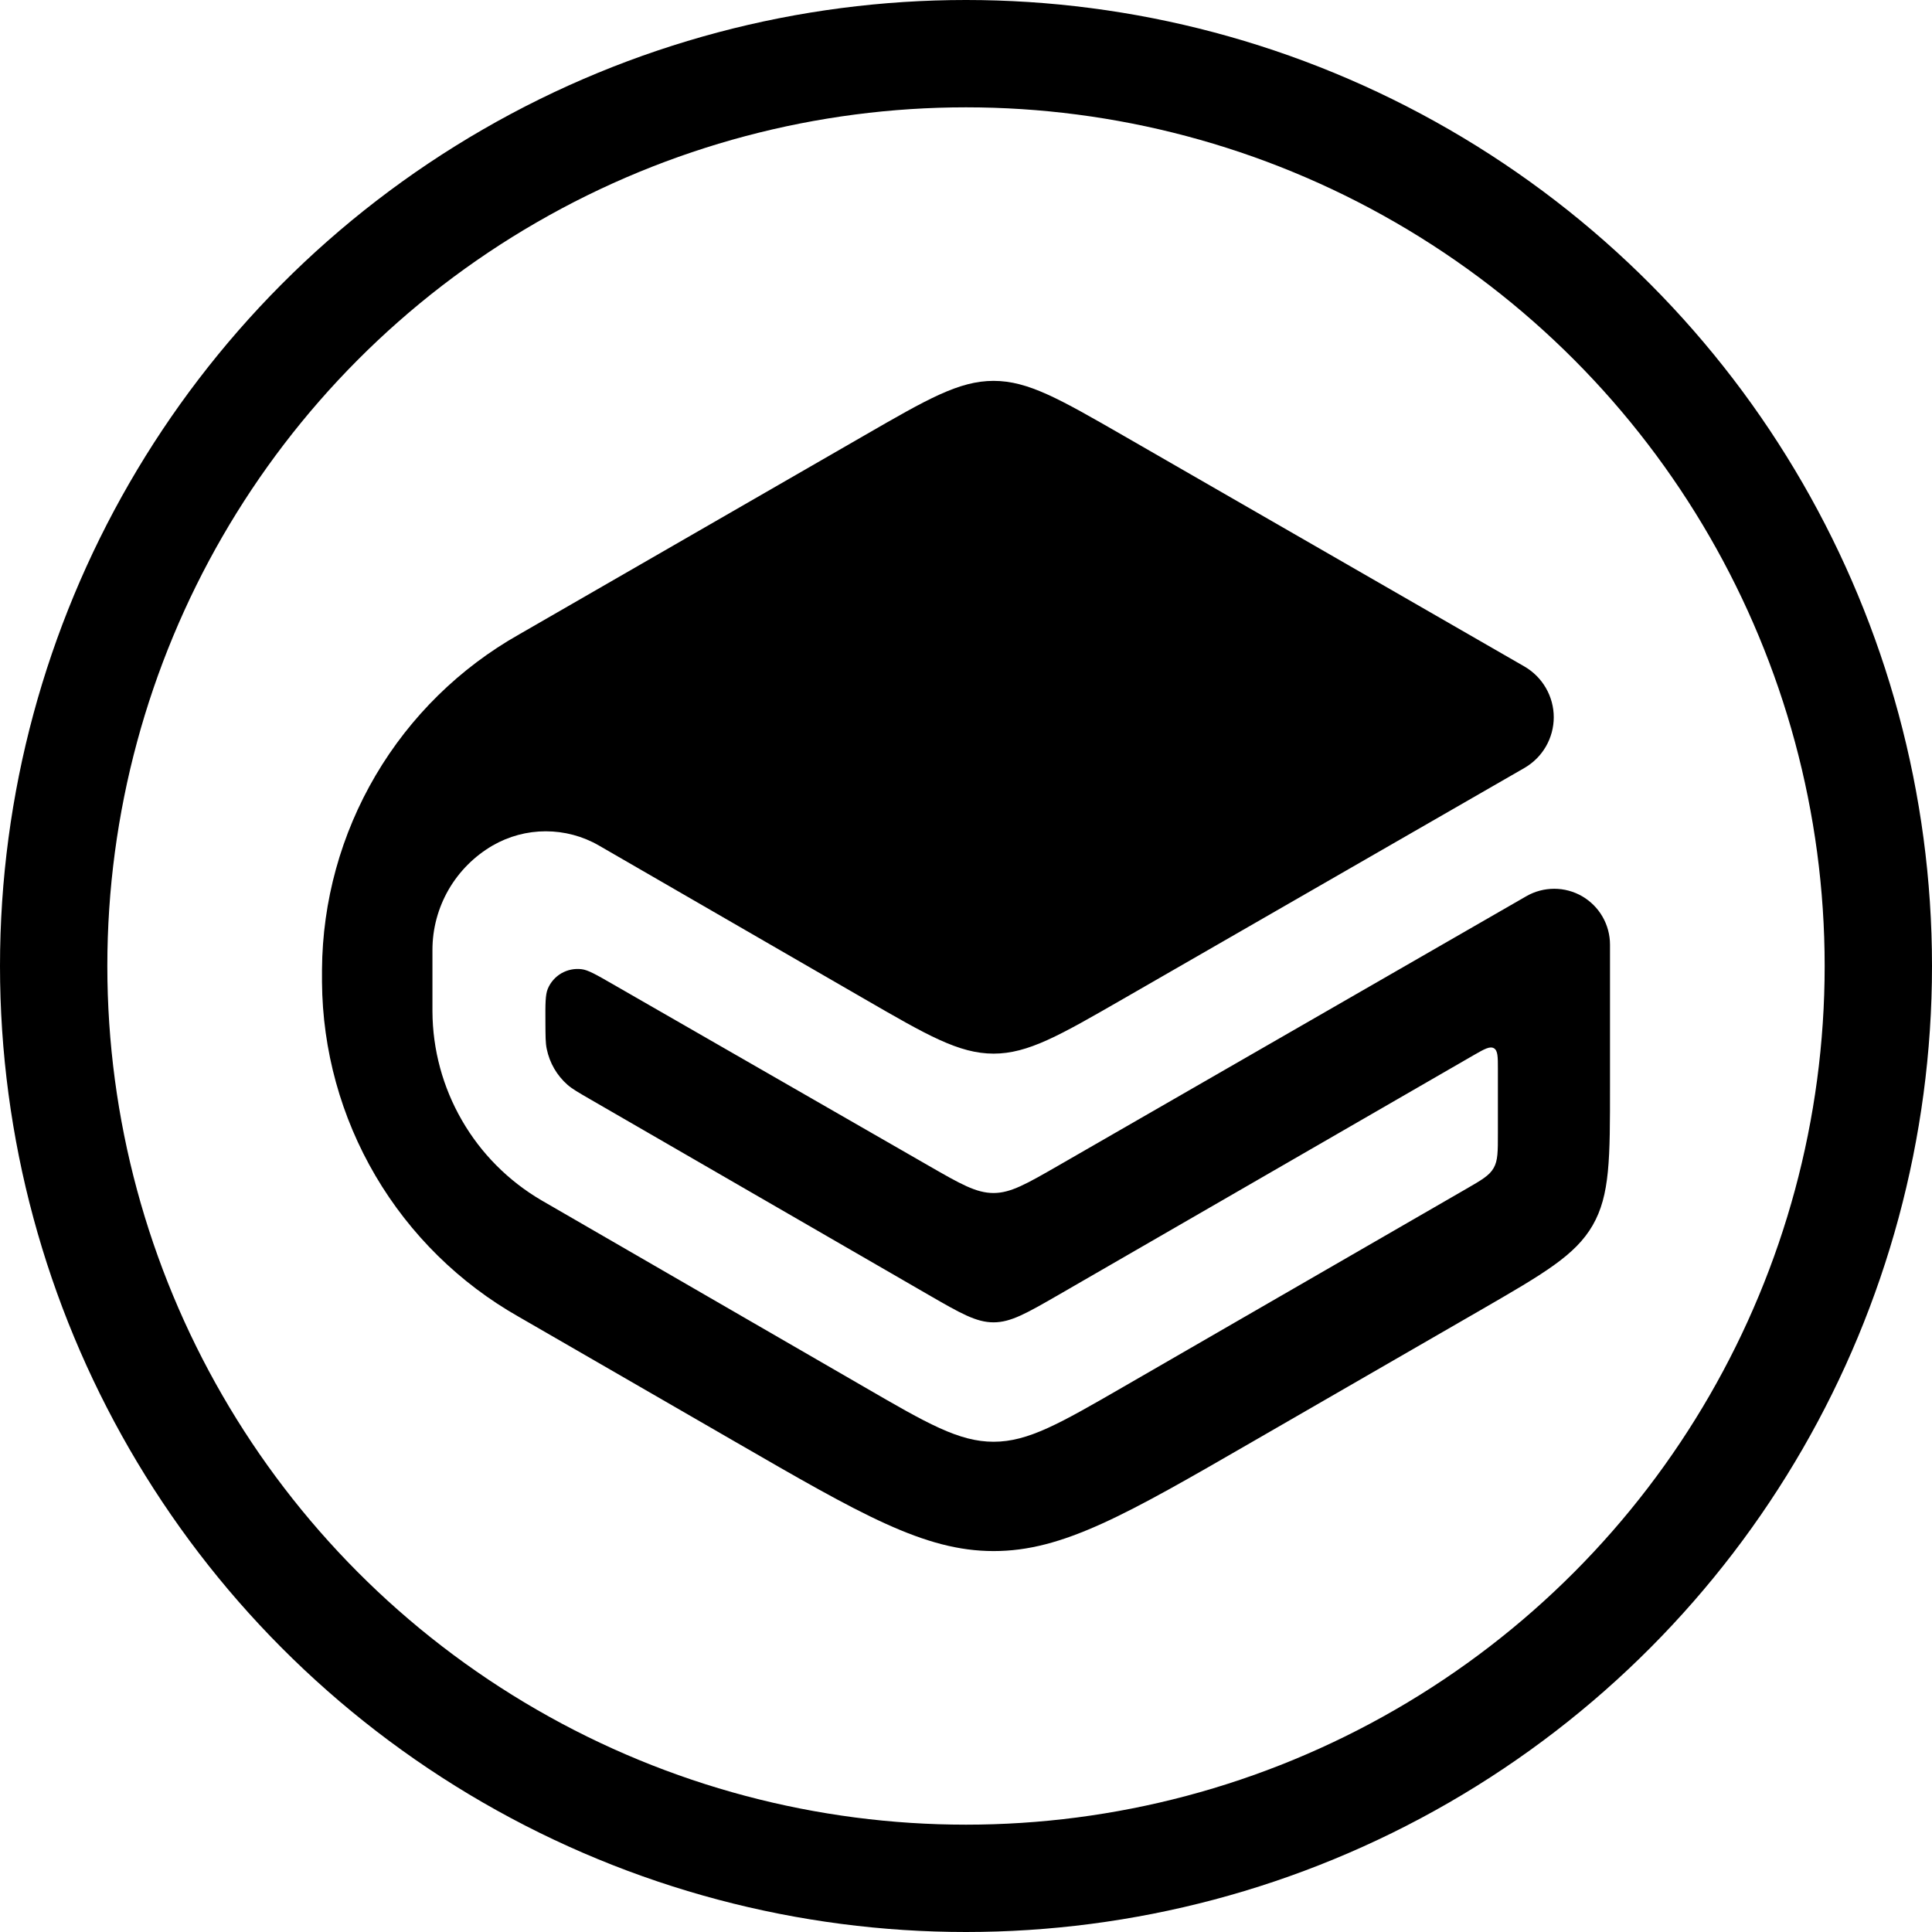
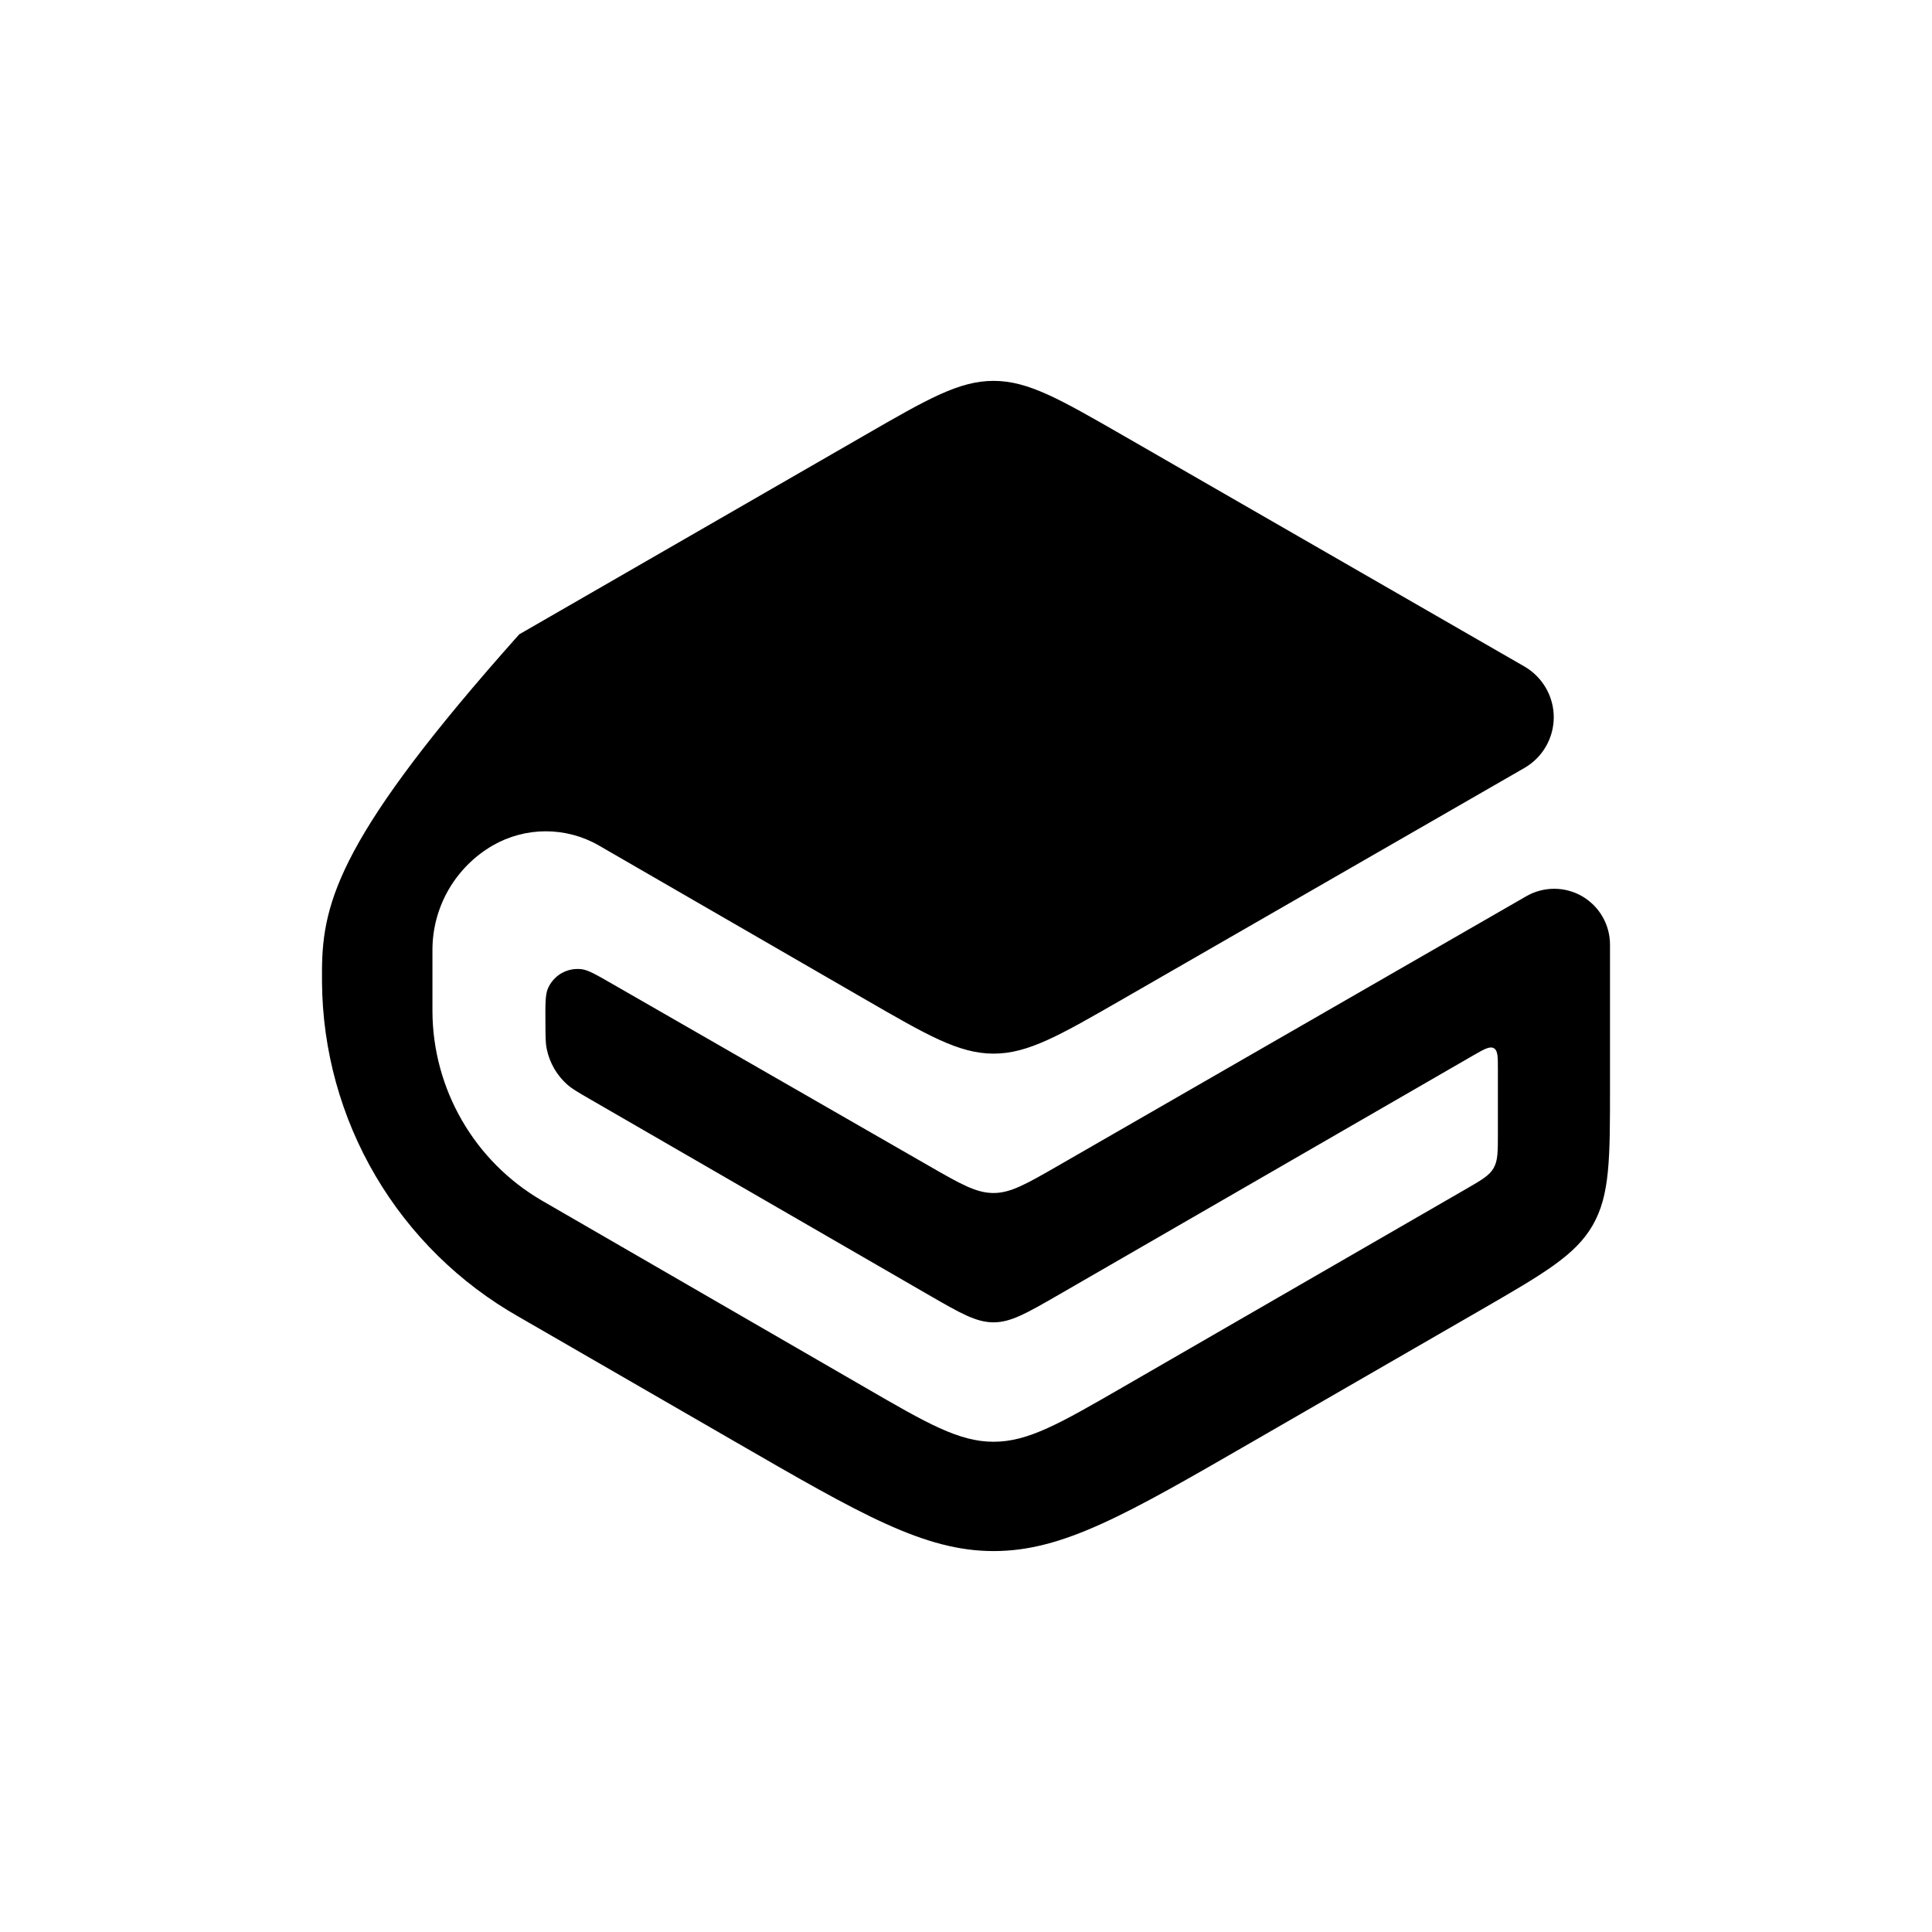
<svg xmlns="http://www.w3.org/2000/svg" width="36" height="36" viewBox="0 0 36 36" fill="none">
-   <circle cx="18" cy="18" r="17" stroke="black" stroke-width="2" />
  <g clip-path="url(#clip0_103_760)">
-     <path d="M18.513 7.097C17.868 7.097 17.28 7.437 16.106 8.114L9.675 11.82C8.567 12.445 7.644 13.352 6.999 14.448C6.354 15.544 6.009 16.791 6 18.063V18.299C6.009 19.569 6.353 20.815 6.997 21.91C7.641 23.005 8.562 23.911 9.667 24.537L13.69 26.86C16.044 28.22 17.221 28.902 18.514 28.902C19.806 28.903 20.984 28.224 23.339 26.864L27.59 24.411C28.767 23.731 29.354 23.391 29.677 22.832C30 22.272 30.001 21.592 30 20.232V17.602C30 17.42 29.952 17.24 29.861 17.082C29.77 16.924 29.639 16.793 29.482 16.701C29.324 16.61 29.145 16.561 28.962 16.561C28.78 16.561 28.6 16.608 28.442 16.699L19.714 21.723C19.127 22.06 18.834 22.23 18.513 22.23C18.19 22.23 17.897 22.062 17.309 21.724L11.405 18.331C11.108 18.16 10.959 18.075 10.84 18.06C10.709 18.043 10.575 18.07 10.46 18.136C10.346 18.203 10.256 18.305 10.206 18.428C10.161 18.539 10.161 18.71 10.163 19.053C10.165 19.305 10.163 19.431 10.188 19.547C10.241 19.806 10.377 20.04 10.575 20.214C10.664 20.291 10.773 20.354 10.991 20.48L17.306 24.13C17.895 24.47 18.19 24.64 18.513 24.64C18.836 24.64 19.13 24.47 19.719 24.131L27.459 19.662C27.661 19.546 27.761 19.49 27.836 19.532C27.911 19.576 27.911 19.692 27.911 19.924V21.117C27.911 21.457 27.912 21.627 27.831 21.766C27.751 21.906 27.604 21.99 27.309 22.16L20.927 25.845C19.749 26.525 19.16 26.865 18.514 26.865C17.868 26.865 17.278 26.525 16.102 25.843L10.132 22.391L10.089 22.366C9.474 22.006 8.963 21.493 8.607 20.875C8.251 20.258 8.061 19.559 8.058 18.846V17.7C8.058 17.306 8.162 16.92 8.358 16.579C8.555 16.238 8.838 15.954 9.178 15.756C9.479 15.582 9.821 15.49 10.169 15.49C10.517 15.49 10.859 15.581 11.16 15.755L16.106 18.613C17.28 19.292 17.868 19.632 18.513 19.633C19.158 19.633 19.746 19.293 20.923 18.616L28.405 14.31C28.571 14.214 28.709 14.077 28.805 13.911C28.901 13.745 28.952 13.556 28.952 13.365C28.952 13.173 28.901 12.985 28.805 12.819C28.709 12.653 28.571 12.515 28.405 12.419L20.92 8.11C19.745 7.435 19.158 7.097 18.514 7.097H18.513Z" fill="black" />
+     <path d="M18.513 7.097C17.868 7.097 17.28 7.437 16.106 8.114L9.675 11.82C6.354 15.544 6.009 16.791 6 18.063V18.299C6.009 19.569 6.353 20.815 6.997 21.91C7.641 23.005 8.562 23.911 9.667 24.537L13.69 26.86C16.044 28.22 17.221 28.902 18.514 28.902C19.806 28.903 20.984 28.224 23.339 26.864L27.59 24.411C28.767 23.731 29.354 23.391 29.677 22.832C30 22.272 30.001 21.592 30 20.232V17.602C30 17.42 29.952 17.24 29.861 17.082C29.77 16.924 29.639 16.793 29.482 16.701C29.324 16.61 29.145 16.561 28.962 16.561C28.78 16.561 28.6 16.608 28.442 16.699L19.714 21.723C19.127 22.06 18.834 22.23 18.513 22.23C18.19 22.23 17.897 22.062 17.309 21.724L11.405 18.331C11.108 18.16 10.959 18.075 10.84 18.06C10.709 18.043 10.575 18.07 10.46 18.136C10.346 18.203 10.256 18.305 10.206 18.428C10.161 18.539 10.161 18.71 10.163 19.053C10.165 19.305 10.163 19.431 10.188 19.547C10.241 19.806 10.377 20.04 10.575 20.214C10.664 20.291 10.773 20.354 10.991 20.48L17.306 24.13C17.895 24.47 18.19 24.64 18.513 24.64C18.836 24.64 19.13 24.47 19.719 24.131L27.459 19.662C27.661 19.546 27.761 19.49 27.836 19.532C27.911 19.576 27.911 19.692 27.911 19.924V21.117C27.911 21.457 27.912 21.627 27.831 21.766C27.751 21.906 27.604 21.99 27.309 22.16L20.927 25.845C19.749 26.525 19.16 26.865 18.514 26.865C17.868 26.865 17.278 26.525 16.102 25.843L10.132 22.391L10.089 22.366C9.474 22.006 8.963 21.493 8.607 20.875C8.251 20.258 8.061 19.559 8.058 18.846V17.7C8.058 17.306 8.162 16.92 8.358 16.579C8.555 16.238 8.838 15.954 9.178 15.756C9.479 15.582 9.821 15.49 10.169 15.49C10.517 15.49 10.859 15.581 11.16 15.755L16.106 18.613C17.28 19.292 17.868 19.632 18.513 19.633C19.158 19.633 19.746 19.293 20.923 18.616L28.405 14.31C28.571 14.214 28.709 14.077 28.805 13.911C28.901 13.745 28.952 13.556 28.952 13.365C28.952 13.173 28.901 12.985 28.805 12.819C28.709 12.653 28.571 12.515 28.405 12.419L20.92 8.11C19.745 7.435 19.158 7.097 18.514 7.097H18.513Z" fill="black" />
  </g>
  <defs>
    <clipPath id="clip0_103_760">
      <rect width="24" height="24" fill="white" transform="translate(6 6)" />
    </clipPath>
  </defs>
</svg>